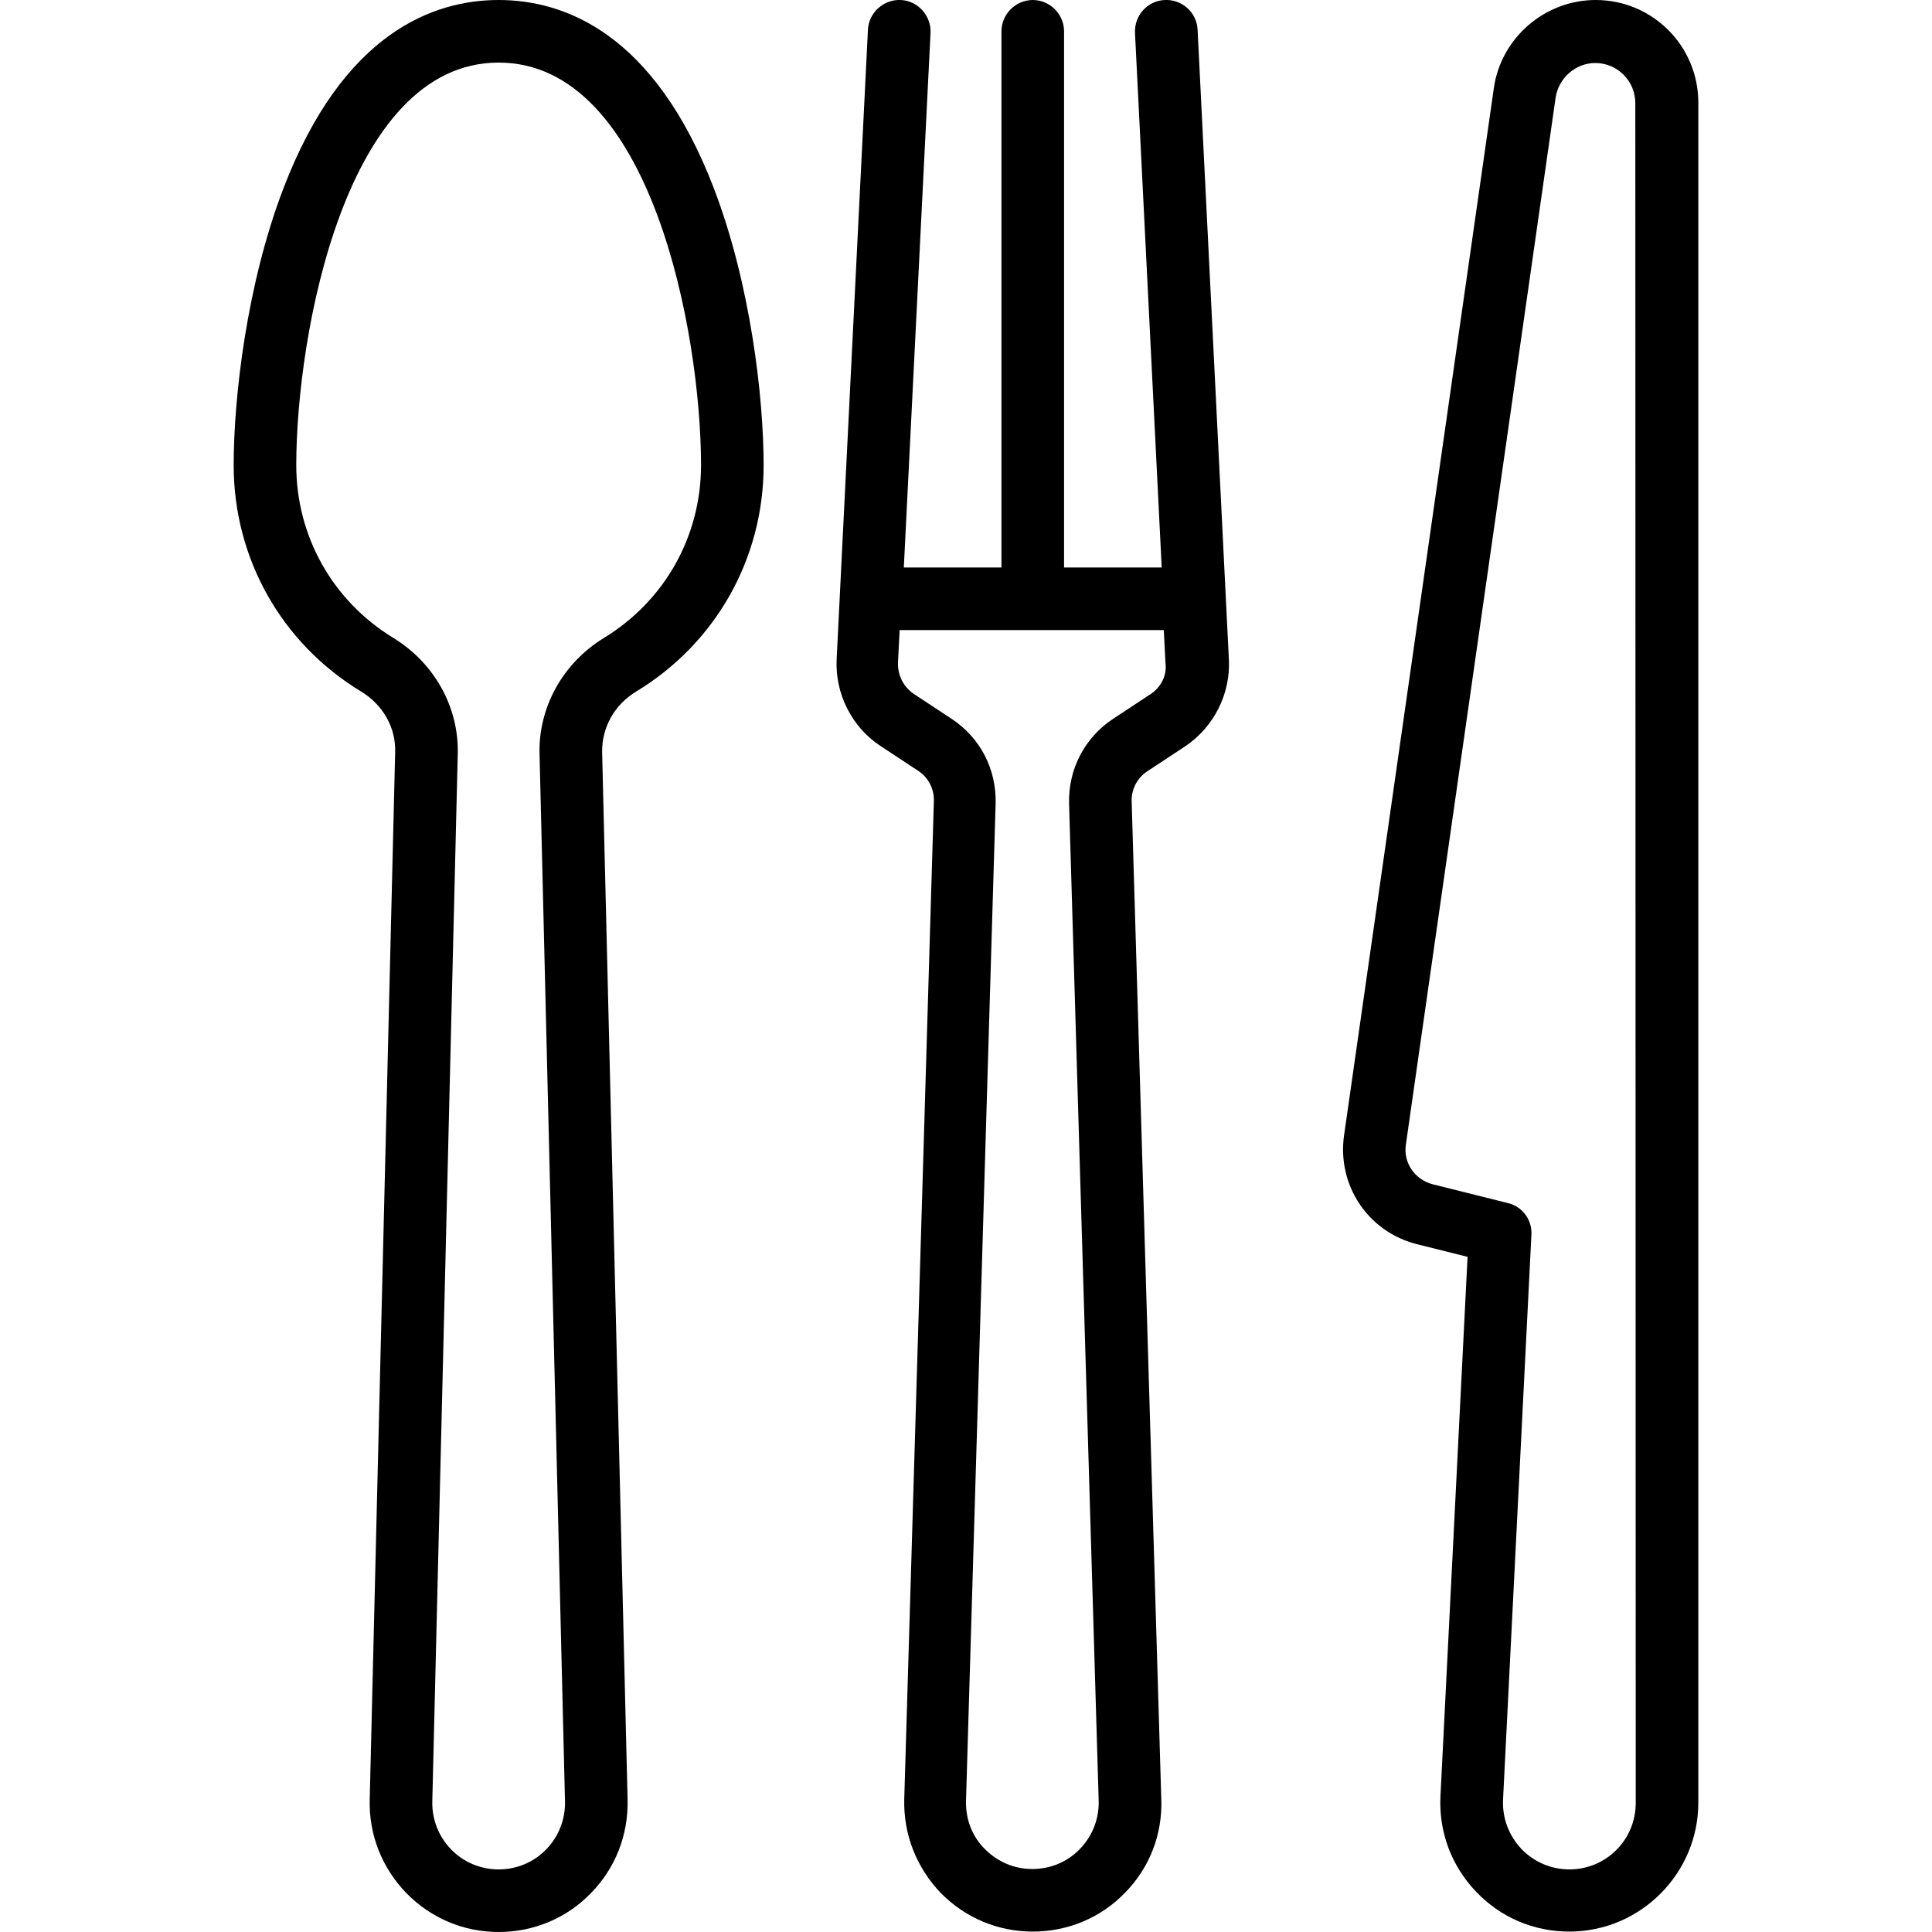
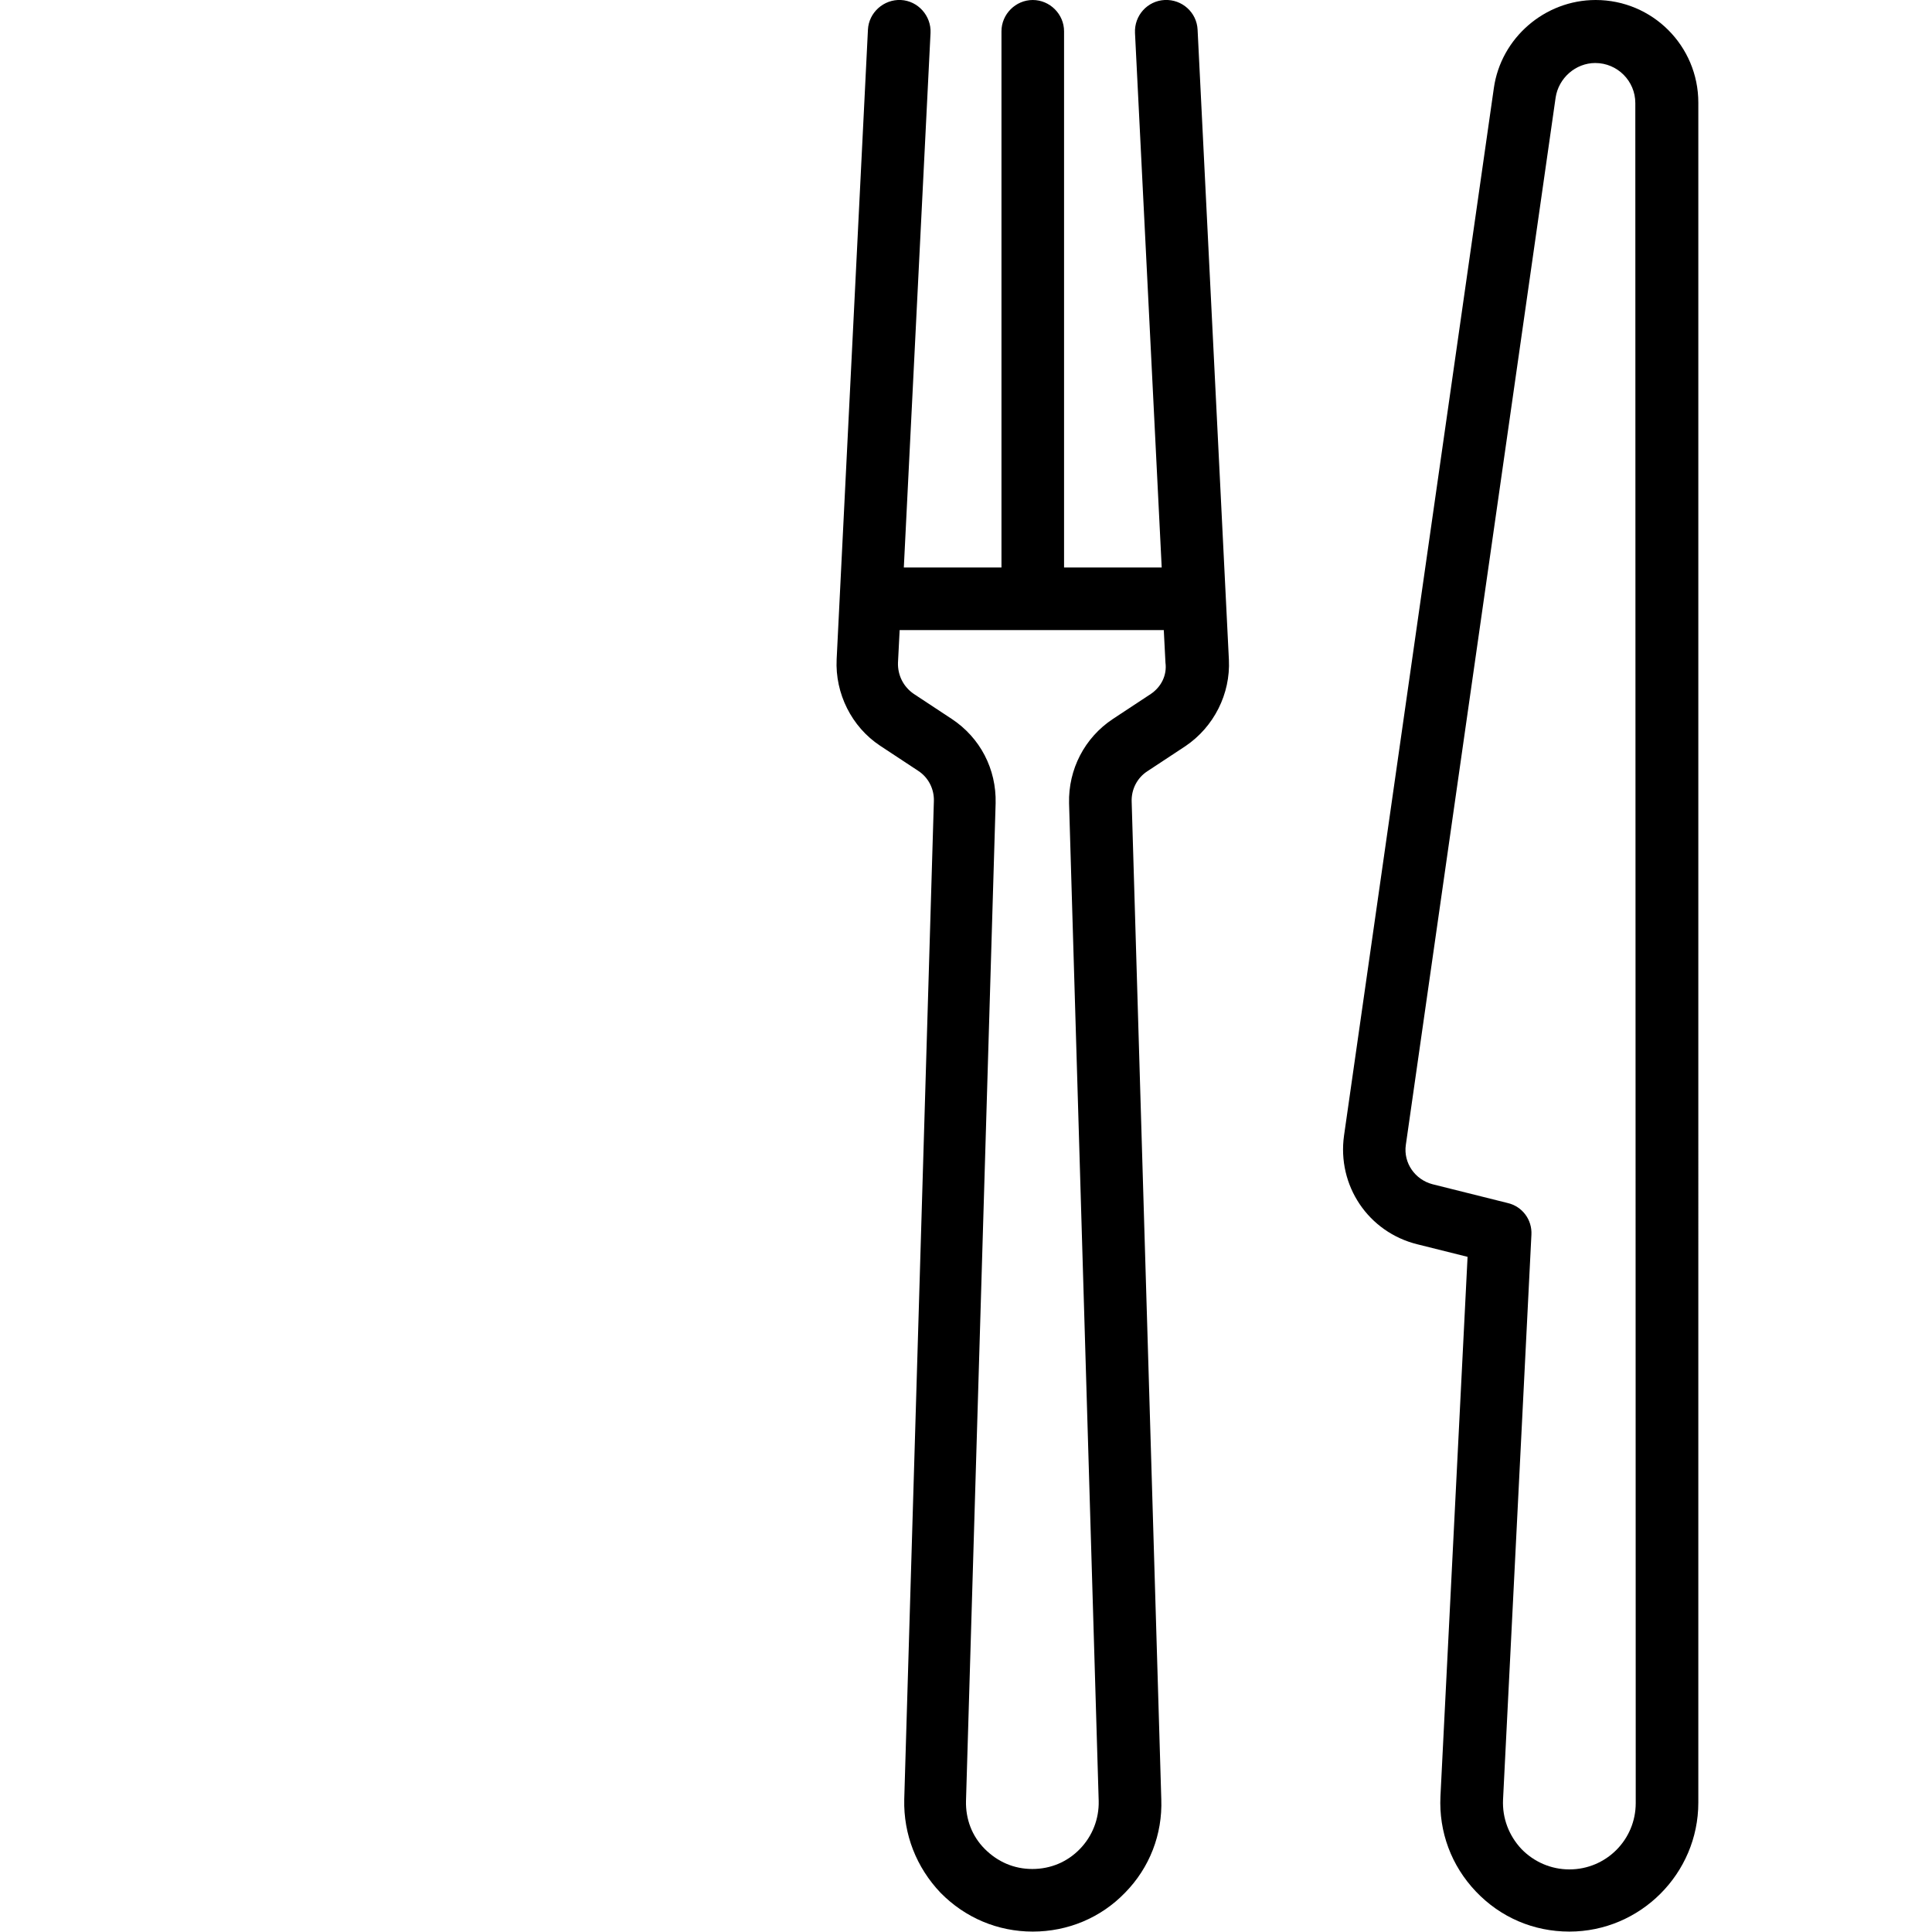
<svg xmlns="http://www.w3.org/2000/svg" version="1.1" id="Layer_1" x="0px" y="0px" viewBox="0 0 463 463" style="enable-background:new 0 0 463 463;" xml:space="preserve">
  <g>
    <g>
      <g>
        <path d="M382.4,0L382.4,0c-12.2,0-22.7,9.1-24.4,21.1l-35.9,251c-1.7,12,5.8,23.2,17.6,26.1l12,3l-6.5,129.3     c-0.4,8.5,2.6,16.6,8.5,22.8s13.8,9.6,22.4,9.6c17,0,30.9-13.9,30.9-30.9V24.6C407,11,396,0,382.4,0z M392,432.1L392,432.1     c0,8.8-7.1,15.9-15.9,15.9c-4.4,0-8.5-1.8-11.5-4.9c-3-3.2-4.6-7.4-4.4-11.8l6.8-135.4c0.2-3.6-2.2-6.8-5.7-7.6l-18-4.5     c-4.2-1.1-7-5.1-6.4-9.4l35.9-251c0.7-4.7,4.8-8.3,9.5-8.3l0,0c5.3,0,9.6,4.3,9.6,9.6L392,432.1L392,432.1z" />
        <path d="M287,7.1c-0.2-4.1-3.7-7.3-7.9-7.1c-4.1,0.2-7.3,3.7-7.1,7.9l6.4,128.1H255V7.5c0-4.1-3.4-7.5-7.5-7.5S240,3.4,240,7.5     V136h-23.4L223,7.9c0.2-4.1-3-7.7-7.1-7.9c-4.1-0.2-7.7,3-7.9,7.1L200.5,158c-0.4,8.2,3.6,16.2,10.4,20.7l9.1,6     c2.5,1.6,3.9,4.4,3.8,7.3l-7.1,239.2c-0.2,8.4,2.9,16.3,8.7,22.4c5.9,6,13.7,9.3,22.1,9.3s16.3-3.3,22.1-9.3c5.9-6,9-14,8.7-22.4     l-7.1-239.1c-0.1-2.9,1.3-5.7,3.8-7.3l9.1-6c6.8-4.6,10.8-12.5,10.4-20.7L287,7.1z M275.8,166.3l-9.1,6     c-6.8,4.5-10.7,12.1-10.5,20.2l7.1,239.1c0.1,4.3-1.5,8.4-4.5,11.5s-7,4.8-11.4,4.8s-8.3-1.7-11.4-4.8s-4.6-7.2-4.5-11.5     l7.1-239.1c0.2-8.2-3.7-15.7-10.5-20.2l-9.1-6c-2.5-1.7-3.9-4.5-3.8-7.5l0.4-7.8h63.3l0.4,7.8     C279.7,161.8,278.3,164.6,275.8,166.3z" />
-         <path d="M119.5,0c-15.6,0-37.3,7.8-51.6,45.2C59.1,68.2,56,95.3,56,111.5c0,22.3,11.4,42.6,30.5,54.2c5.3,3.2,8.4,8.7,8.2,14.6     l-6.1,251c-0.2,8.4,2.9,16.3,8.8,22.4c5.9,6,13.7,9.3,22.1,9.3s16.3-3.3,22.1-9.3c5.9-6,9-14,8.8-22.4l-6.1-251     c-0.1-5.9,2.9-11.4,8.2-14.6c19.1-11.6,30.5-31.9,30.5-54.2c0-16.2-3.1-43.3-11.9-66.3C156.8,7.8,135.1,0,119.5,0z M144.7,152.9     c-9.8,6-15.7,16.6-15.4,27.8l6.1,251c0.1,4.3-1.5,8.4-4.5,11.5s-7.1,4.8-11.4,4.8s-8.4-1.7-11.4-4.8s-4.6-7.2-4.5-11.5l6.1-251     c0.3-11.2-5.6-21.8-15.4-27.8C79.7,144,71,128.5,71,111.5C71,80,82.9,15,119.5,15S168,80,168,111.5     C168,128.5,159.3,144,144.7,152.9z" />
      </g>
    </g>
  </g>
</svg>